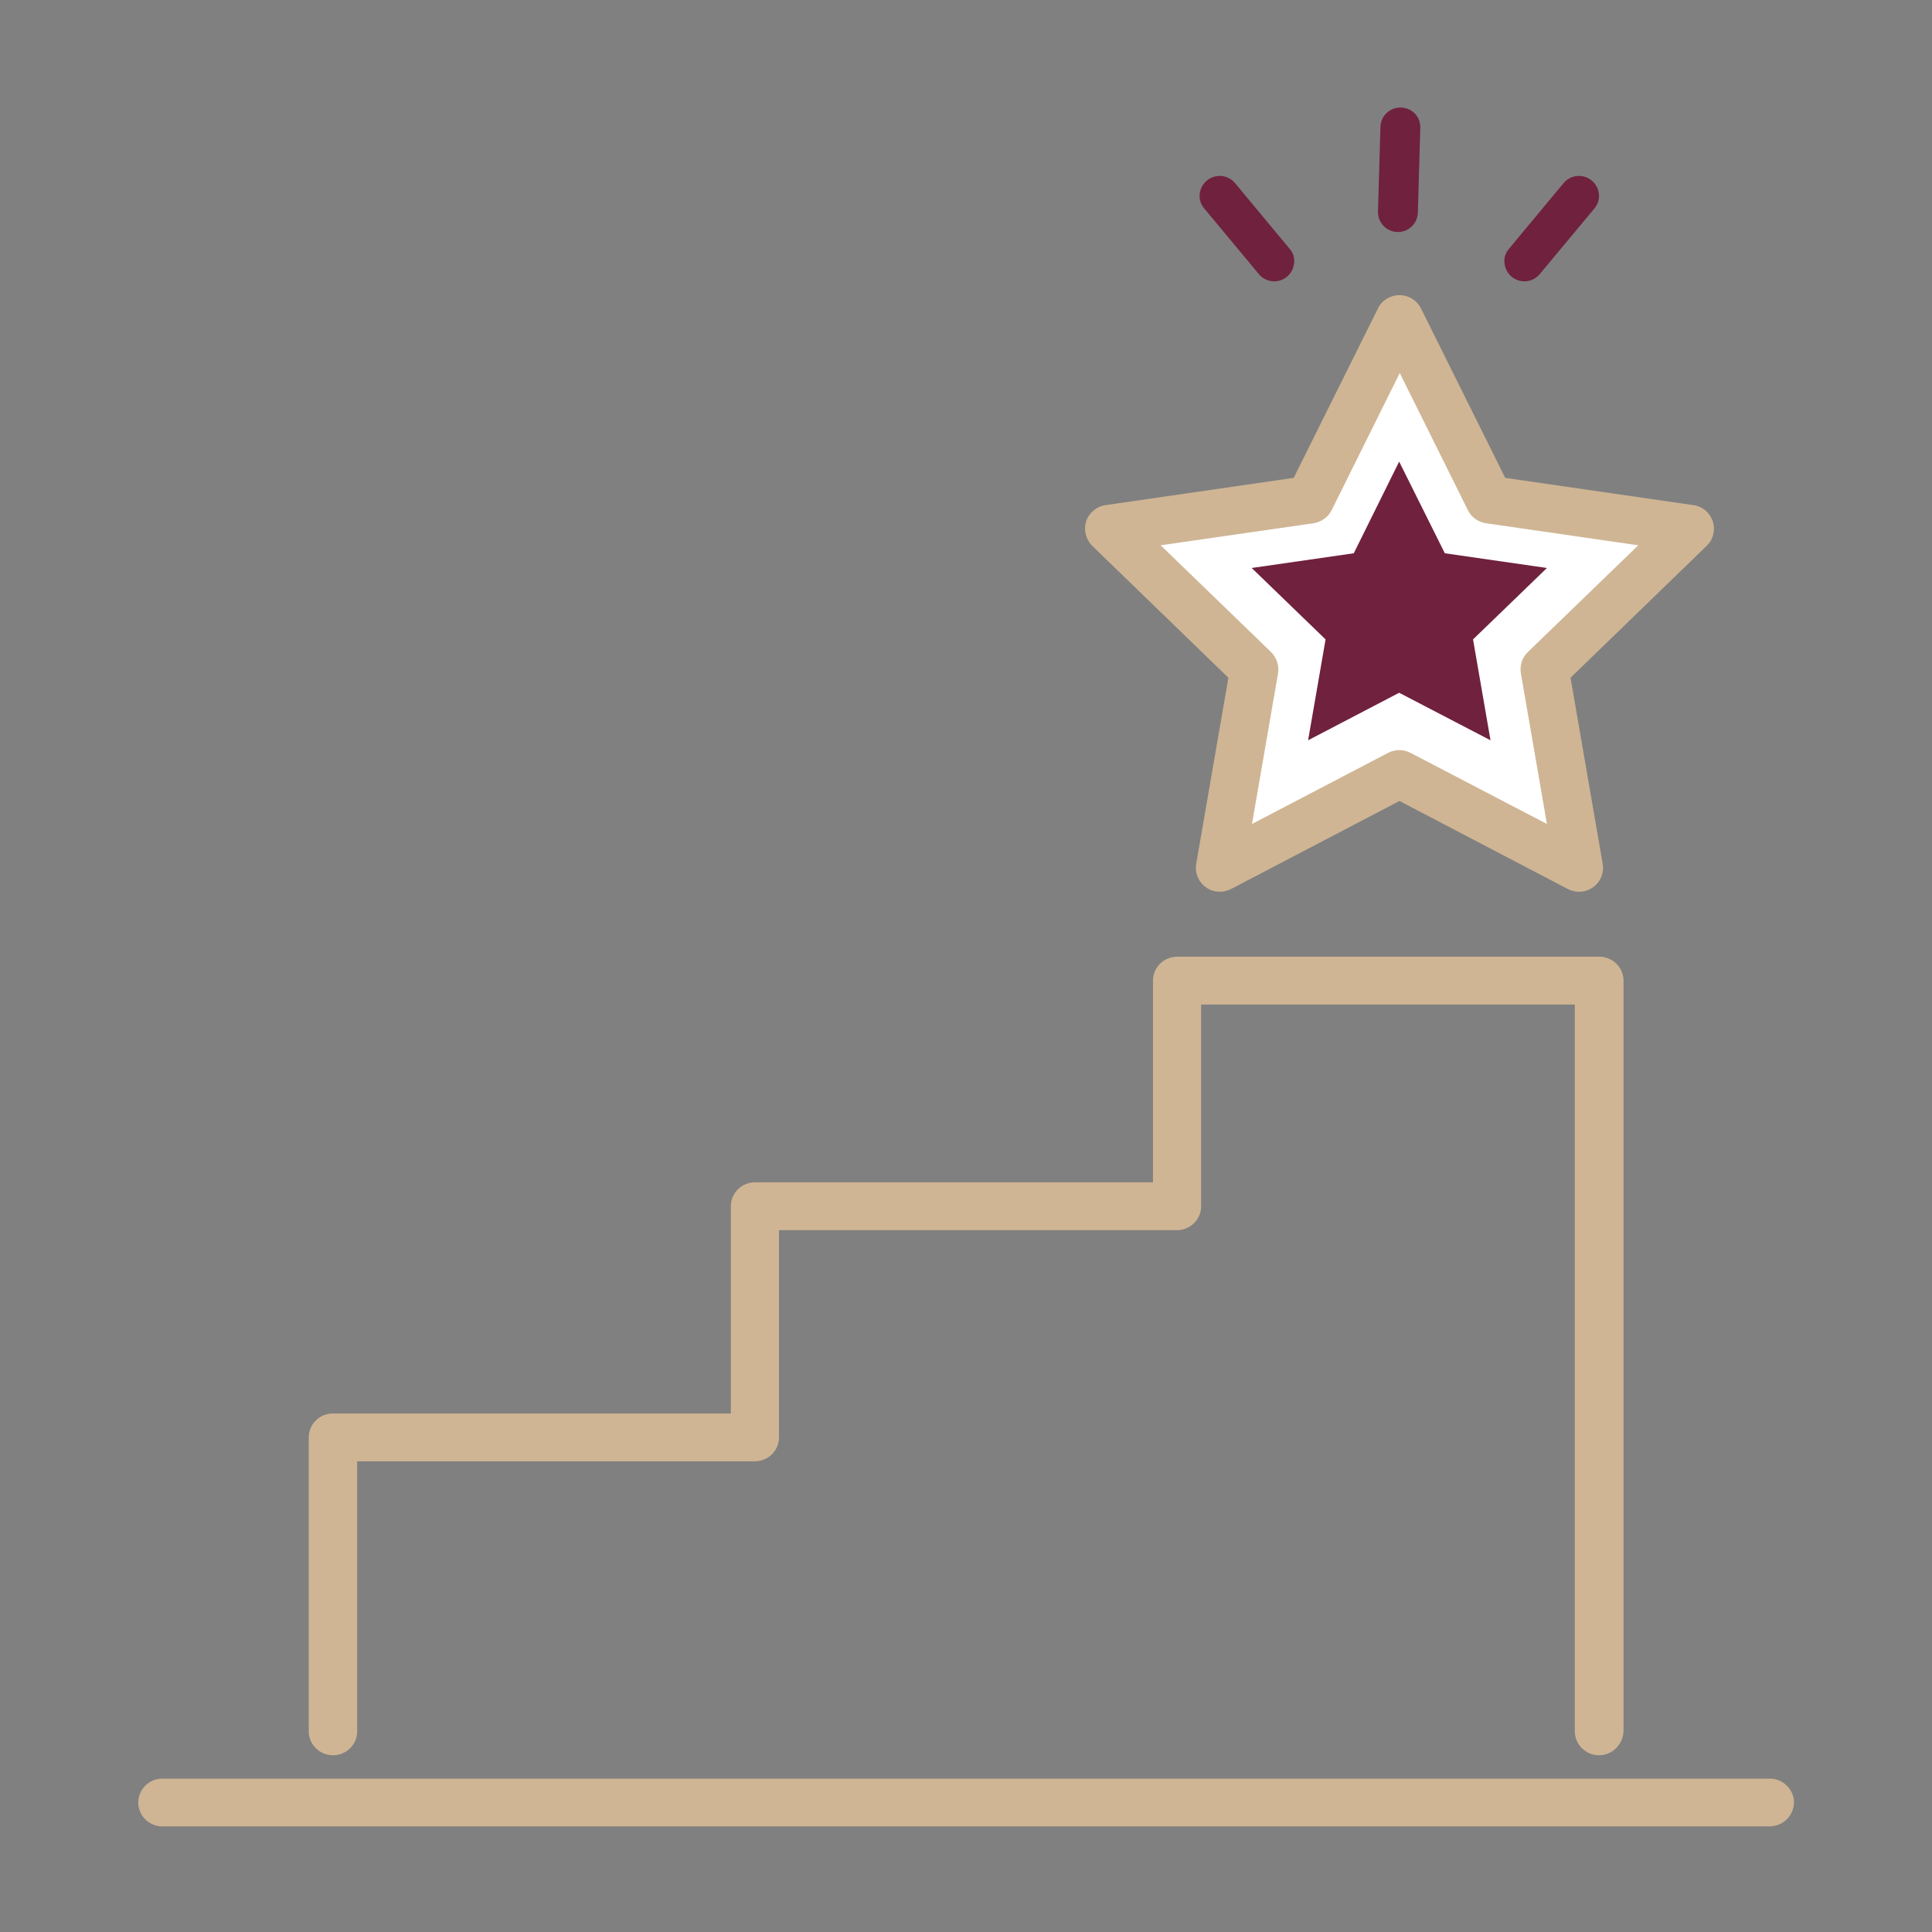
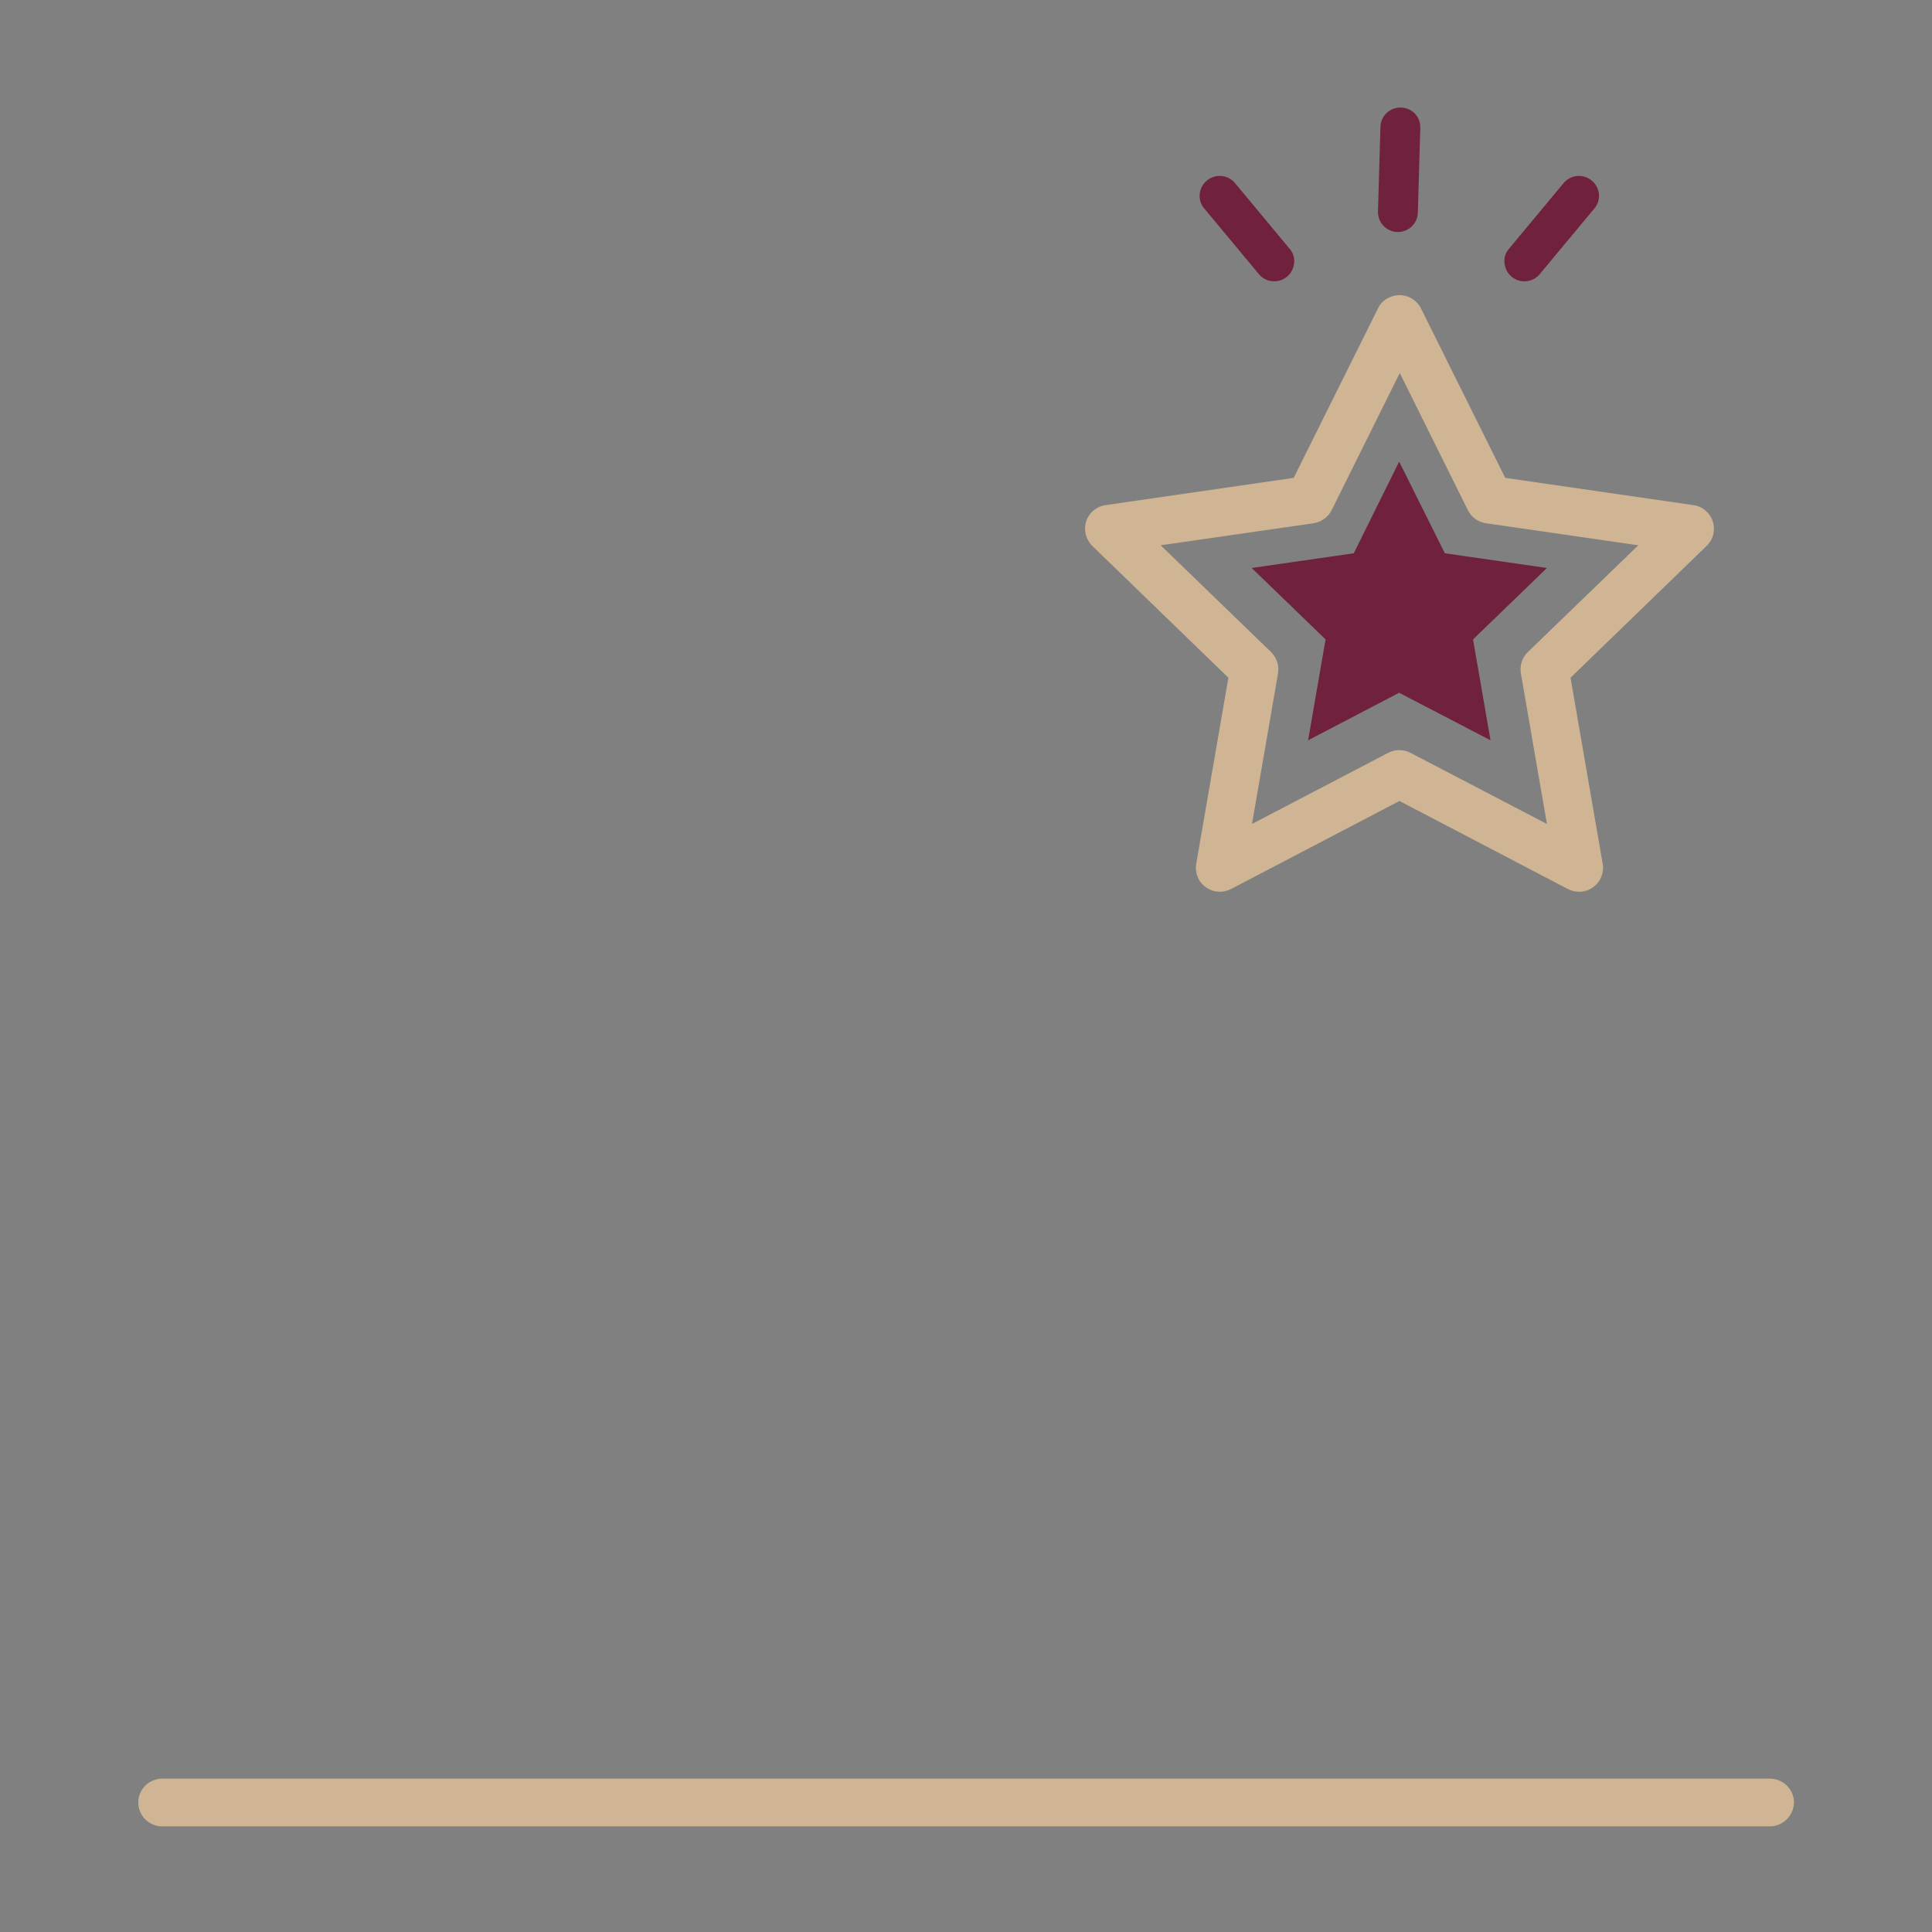
<svg xmlns="http://www.w3.org/2000/svg" width="70" height="70" viewBox="0 0 70 70" fill="none">
  <rect x="0" y="0" width="70" height="70" fill="#808080" stroke="none" />
-   <path d="M57.936 63.597C57.458 63.597 57.058 63.209 57.058 62.731V36.396H43.519V43.705C43.519 44.182 43.13 44.571 42.641 44.571H28.224V52.079C28.224 52.557 27.835 52.946 27.347 52.946H12.941V62.731C12.941 63.209 12.552 63.597 12.063 63.597C11.585 63.597 11.186 63.209 11.186 62.731V52.079C11.186 51.602 11.574 51.213 12.063 51.213H26.48V43.705C26.48 43.227 26.869 42.838 27.358 42.838H41.775V35.53C41.775 35.052 42.164 34.663 42.652 34.663H57.947C58.425 34.663 58.824 35.052 58.824 35.53V62.731C58.802 63.209 58.413 63.597 57.936 63.597Z" fill="#CFB594" />
  <path d="M64.111 66.174H5.887C5.399 66.174 5.01 65.786 5.01 65.308C5.01 64.831 5.399 64.442 5.887 64.442H64.123C64.6 64.442 65 64.831 65 65.308C64.989 65.786 64.6 66.174 64.111 66.174Z" fill="#CFB594" />
-   <path d="M50.694 11.56L53.948 18.102L61.223 19.146L55.959 24.245L57.203 31.442L50.694 28.043L44.196 31.442L45.44 24.245L40.175 19.146L47.45 18.102L50.694 11.56Z" fill="white" />
  <path d="M42.053 19.757L46.051 23.623C46.251 23.823 46.351 24.111 46.307 24.389L45.362 29.854L50.294 27.277C50.55 27.144 50.849 27.144 51.105 27.277L56.048 29.854L55.103 24.389C55.059 24.111 55.148 23.823 55.359 23.623L59.358 19.757L53.837 18.958C53.548 18.913 53.304 18.735 53.182 18.48L50.716 13.515L48.25 18.48C48.128 18.735 47.873 18.913 47.595 18.958L42.053 19.757ZM44.196 32.309C44.019 32.309 43.83 32.253 43.685 32.142C43.419 31.953 43.285 31.62 43.341 31.298L44.507 24.556L39.576 19.779C39.342 19.546 39.254 19.202 39.353 18.891C39.453 18.58 39.731 18.347 40.053 18.302L46.873 17.314L49.928 11.171C50.072 10.872 50.383 10.694 50.705 10.694C51.038 10.694 51.338 10.883 51.483 11.171L54.537 17.314L61.357 18.302C61.69 18.347 61.957 18.58 62.057 18.891C62.157 19.202 62.079 19.546 61.834 19.779L56.903 24.556L58.069 31.298C58.125 31.62 57.991 31.953 57.725 32.142C57.458 32.342 57.103 32.364 56.803 32.209L50.705 29.021L44.607 32.209C44.474 32.275 44.33 32.309 44.196 32.309Z" fill="#CFB594" />
  <path d="M50.694 16.725L52.349 20.046L56.048 20.579L53.371 23.167L54.004 26.822L50.694 25.1L47.395 26.822L48.028 23.167L45.351 20.579L49.05 20.046L50.694 16.725Z" fill="#70213D" />
  <path d="M49.927 7.684C49.927 8.073 50.238 8.395 50.627 8.406C51.027 8.417 51.36 8.106 51.371 7.706L51.46 4.629C51.471 4.229 51.16 3.907 50.76 3.896C50.361 3.885 50.027 4.196 50.016 4.596L49.927 7.662C49.927 7.662 49.927 7.673 49.927 7.684Z" fill="#70213D" />
  <path d="M57.769 7.551C58.025 7.251 57.98 6.795 57.669 6.54C57.358 6.284 56.903 6.329 56.647 6.64L54.67 9.017C54.537 9.172 54.481 9.372 54.515 9.561C54.537 9.739 54.626 9.905 54.77 10.027C55.081 10.283 55.537 10.239 55.792 9.927L57.769 7.551Z" fill="#70213D" />
  <path d="M43.63 7.551C43.374 7.251 43.419 6.795 43.73 6.54C44.041 6.284 44.496 6.329 44.752 6.64L46.728 9.017C46.862 9.172 46.917 9.372 46.884 9.561C46.862 9.739 46.773 9.905 46.629 10.027C46.318 10.283 45.862 10.239 45.607 9.927L43.63 7.551Z" fill="#70213D" />
</svg>